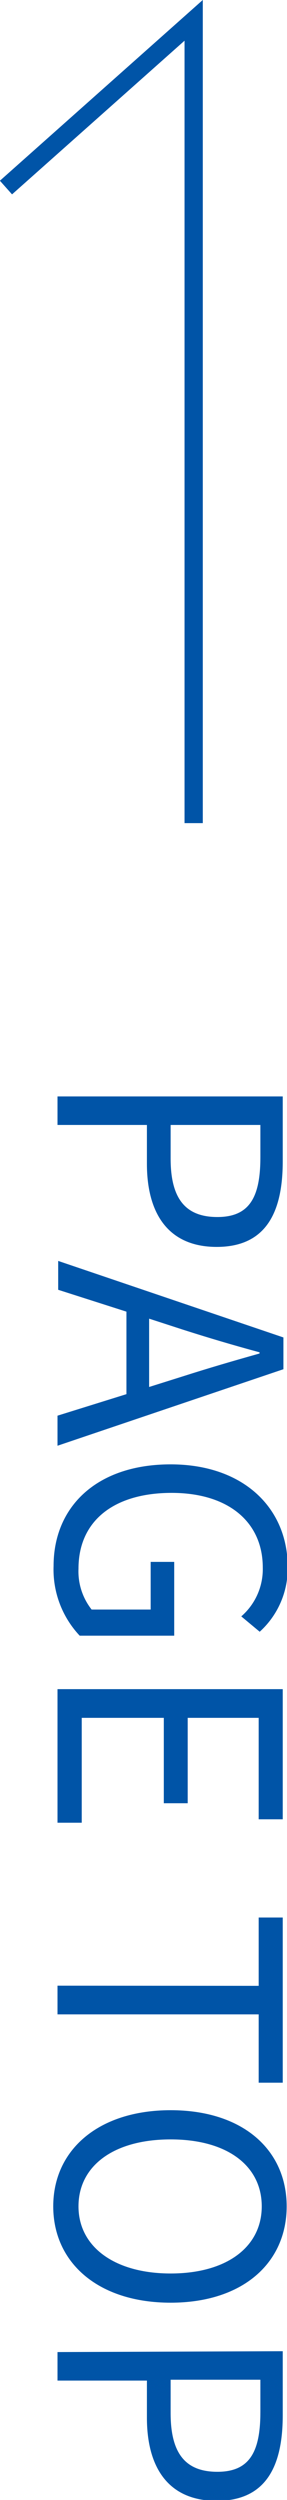
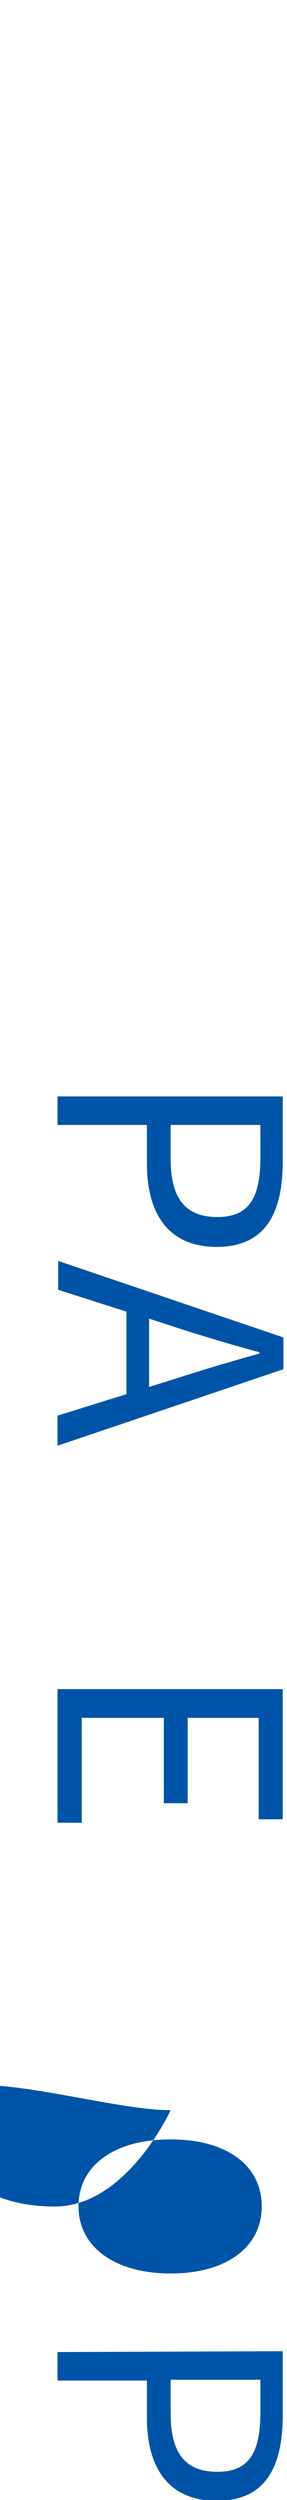
<svg xmlns="http://www.w3.org/2000/svg" viewBox="0 0 16.82 146.36">
  <defs>
    <style>.cls-1{fill:#0054a7;}.cls-2{fill:none;stroke:#0054a7;stroke-miterlimit:10;stroke-width:1.07px;}</style>
  </defs>
  <g id="レイヤー_2" data-name="レイヤー 2">
    <g id="作業">
      <path class="cls-1" d="M16.57,64.19V68c0,3-1,5-3.87,5s-4.09-2-4.09-4.86V65.86H3.37V64.19ZM10,67.83c0,2.32.85,3.42,2.74,3.42s2.52-1.17,2.52-3.5V65.86H10Z" />
      <path class="cls-1" d="M7.41,81.62V76.79l-4-1.28V73.82l13.2,4.48v1.86L3.37,84.64V82.88Zm1.33-.42,2-.63c1.5-.48,2.94-.9,4.47-1.33v-.07c-1.55-.42-3-.85-4.47-1.32l-2-.65Z" />
-       <path class="cls-1" d="M10,85.73c4.27,0,6.86,2.56,6.86,6a5,5,0,0,1-1.64,3.8l-1.08-.9a3.66,3.66,0,0,0,1.26-2.86c0-2.65-2-4.37-5.34-4.37S4.6,89,4.6,91.84a3.61,3.61,0,0,0,.77,2.39H8.83V91.44h1.38v4.32H4.67a5.65,5.65,0,0,1-1.53-4.08C3.14,88.2,5.68,85.73,10,85.73Z" />
      <path class="cls-1" d="M16.57,98.89v7.62H15.16v-5.94H11v5H9.6v-5H4.79v6.14H3.37V98.89Z" />
-       <path class="cls-1" d="M15.16,116.26v-4h1.41v9.67H15.16v-4H3.37v-1.68Z" />
-       <path class="cls-1" d="M10,123.54c4.23,0,6.8,2.32,6.8,5.63s-2.57,5.64-6.8,5.64-6.88-2.33-6.88-5.64S5.78,123.54,10,123.54Zm0,9.56c3.31,0,5.34-1.57,5.34-3.93s-2-3.92-5.34-3.92S4.6,126.8,4.6,129.17,6.72,133.1,10,133.1Z" />
+       <path class="cls-1" d="M10,123.54s-2.57,5.64-6.8,5.64-6.88-2.33-6.88-5.64S5.78,123.54,10,123.54Zm0,9.56c3.31,0,5.34-1.57,5.34-3.93s-2-3.92-5.34-3.92S4.6,126.8,4.6,129.17,6.72,133.1,10,133.1Z" />
      <path class="cls-1" d="M16.57,137.65v3.76c0,3-1,5-3.87,5s-4.09-2-4.09-4.86v-2.18H3.37v-1.67ZM10,141.28c0,2.33.85,3.43,2.74,3.43s2.52-1.17,2.52-3.5v-1.89H10Z" />
-       <polyline class="cls-2" points="11.35 48.19 11.35 1.19 0.35 10.98" />
    </g>
  </g>
</svg>